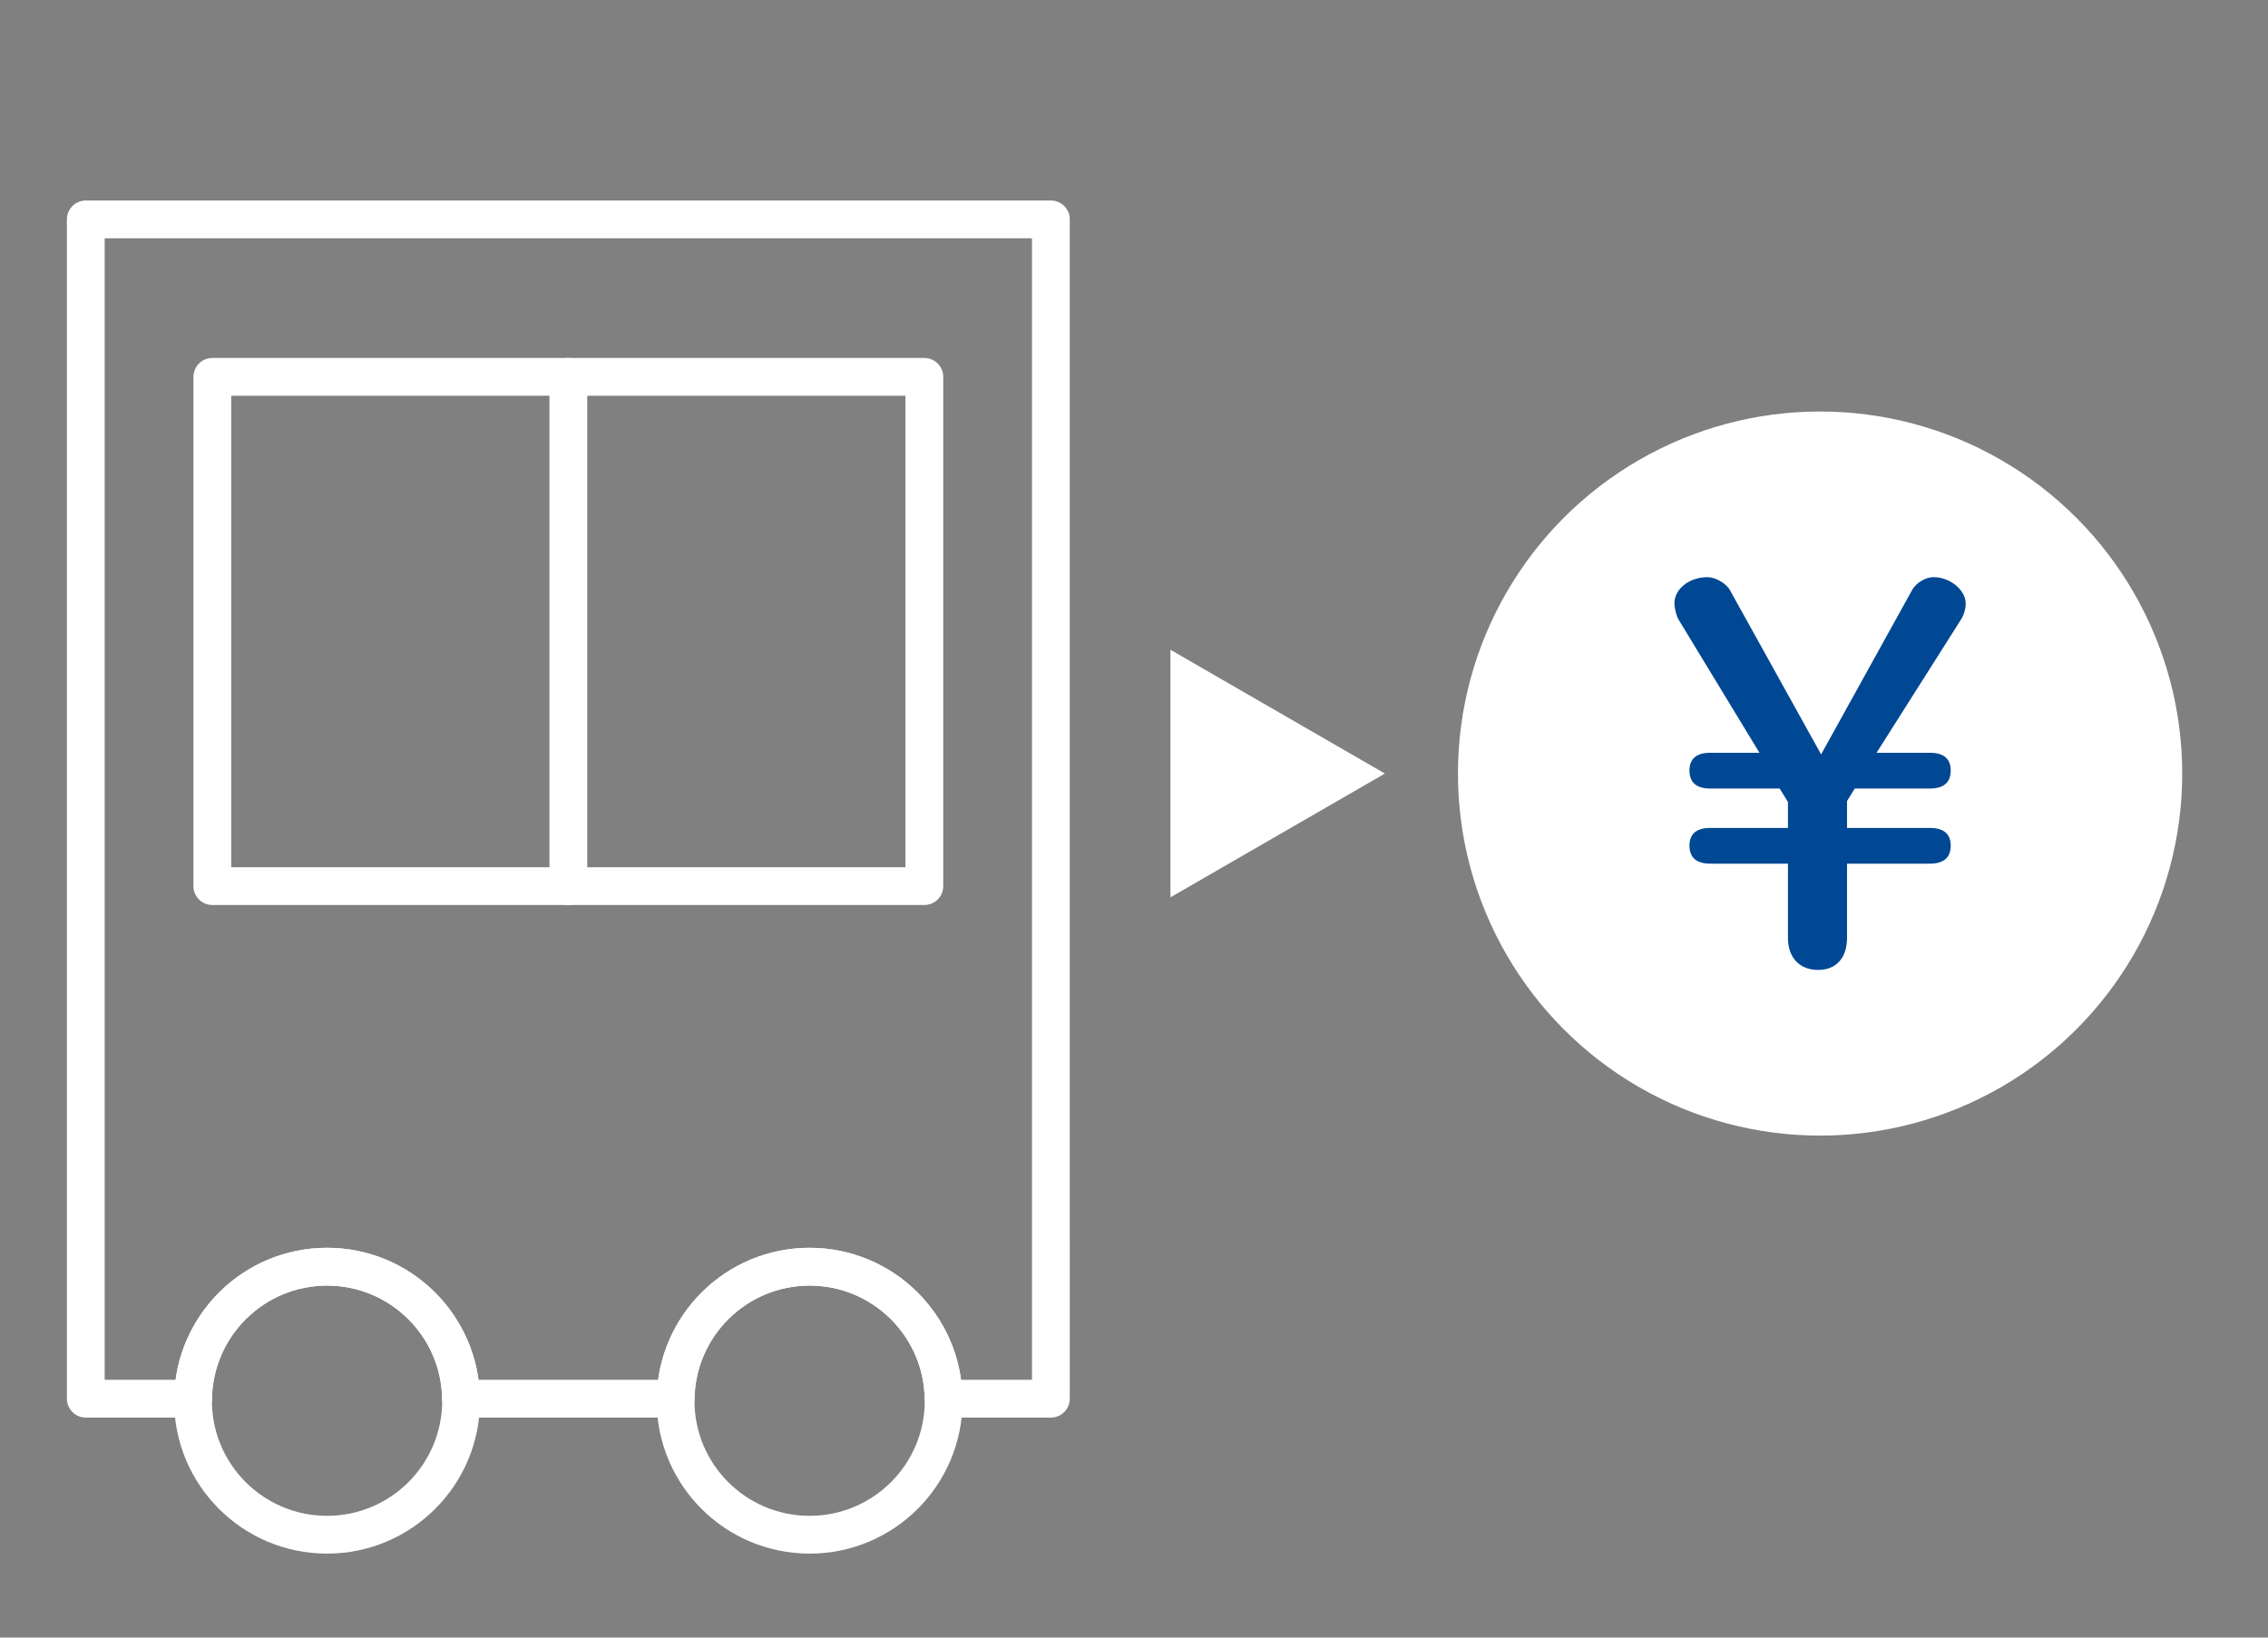
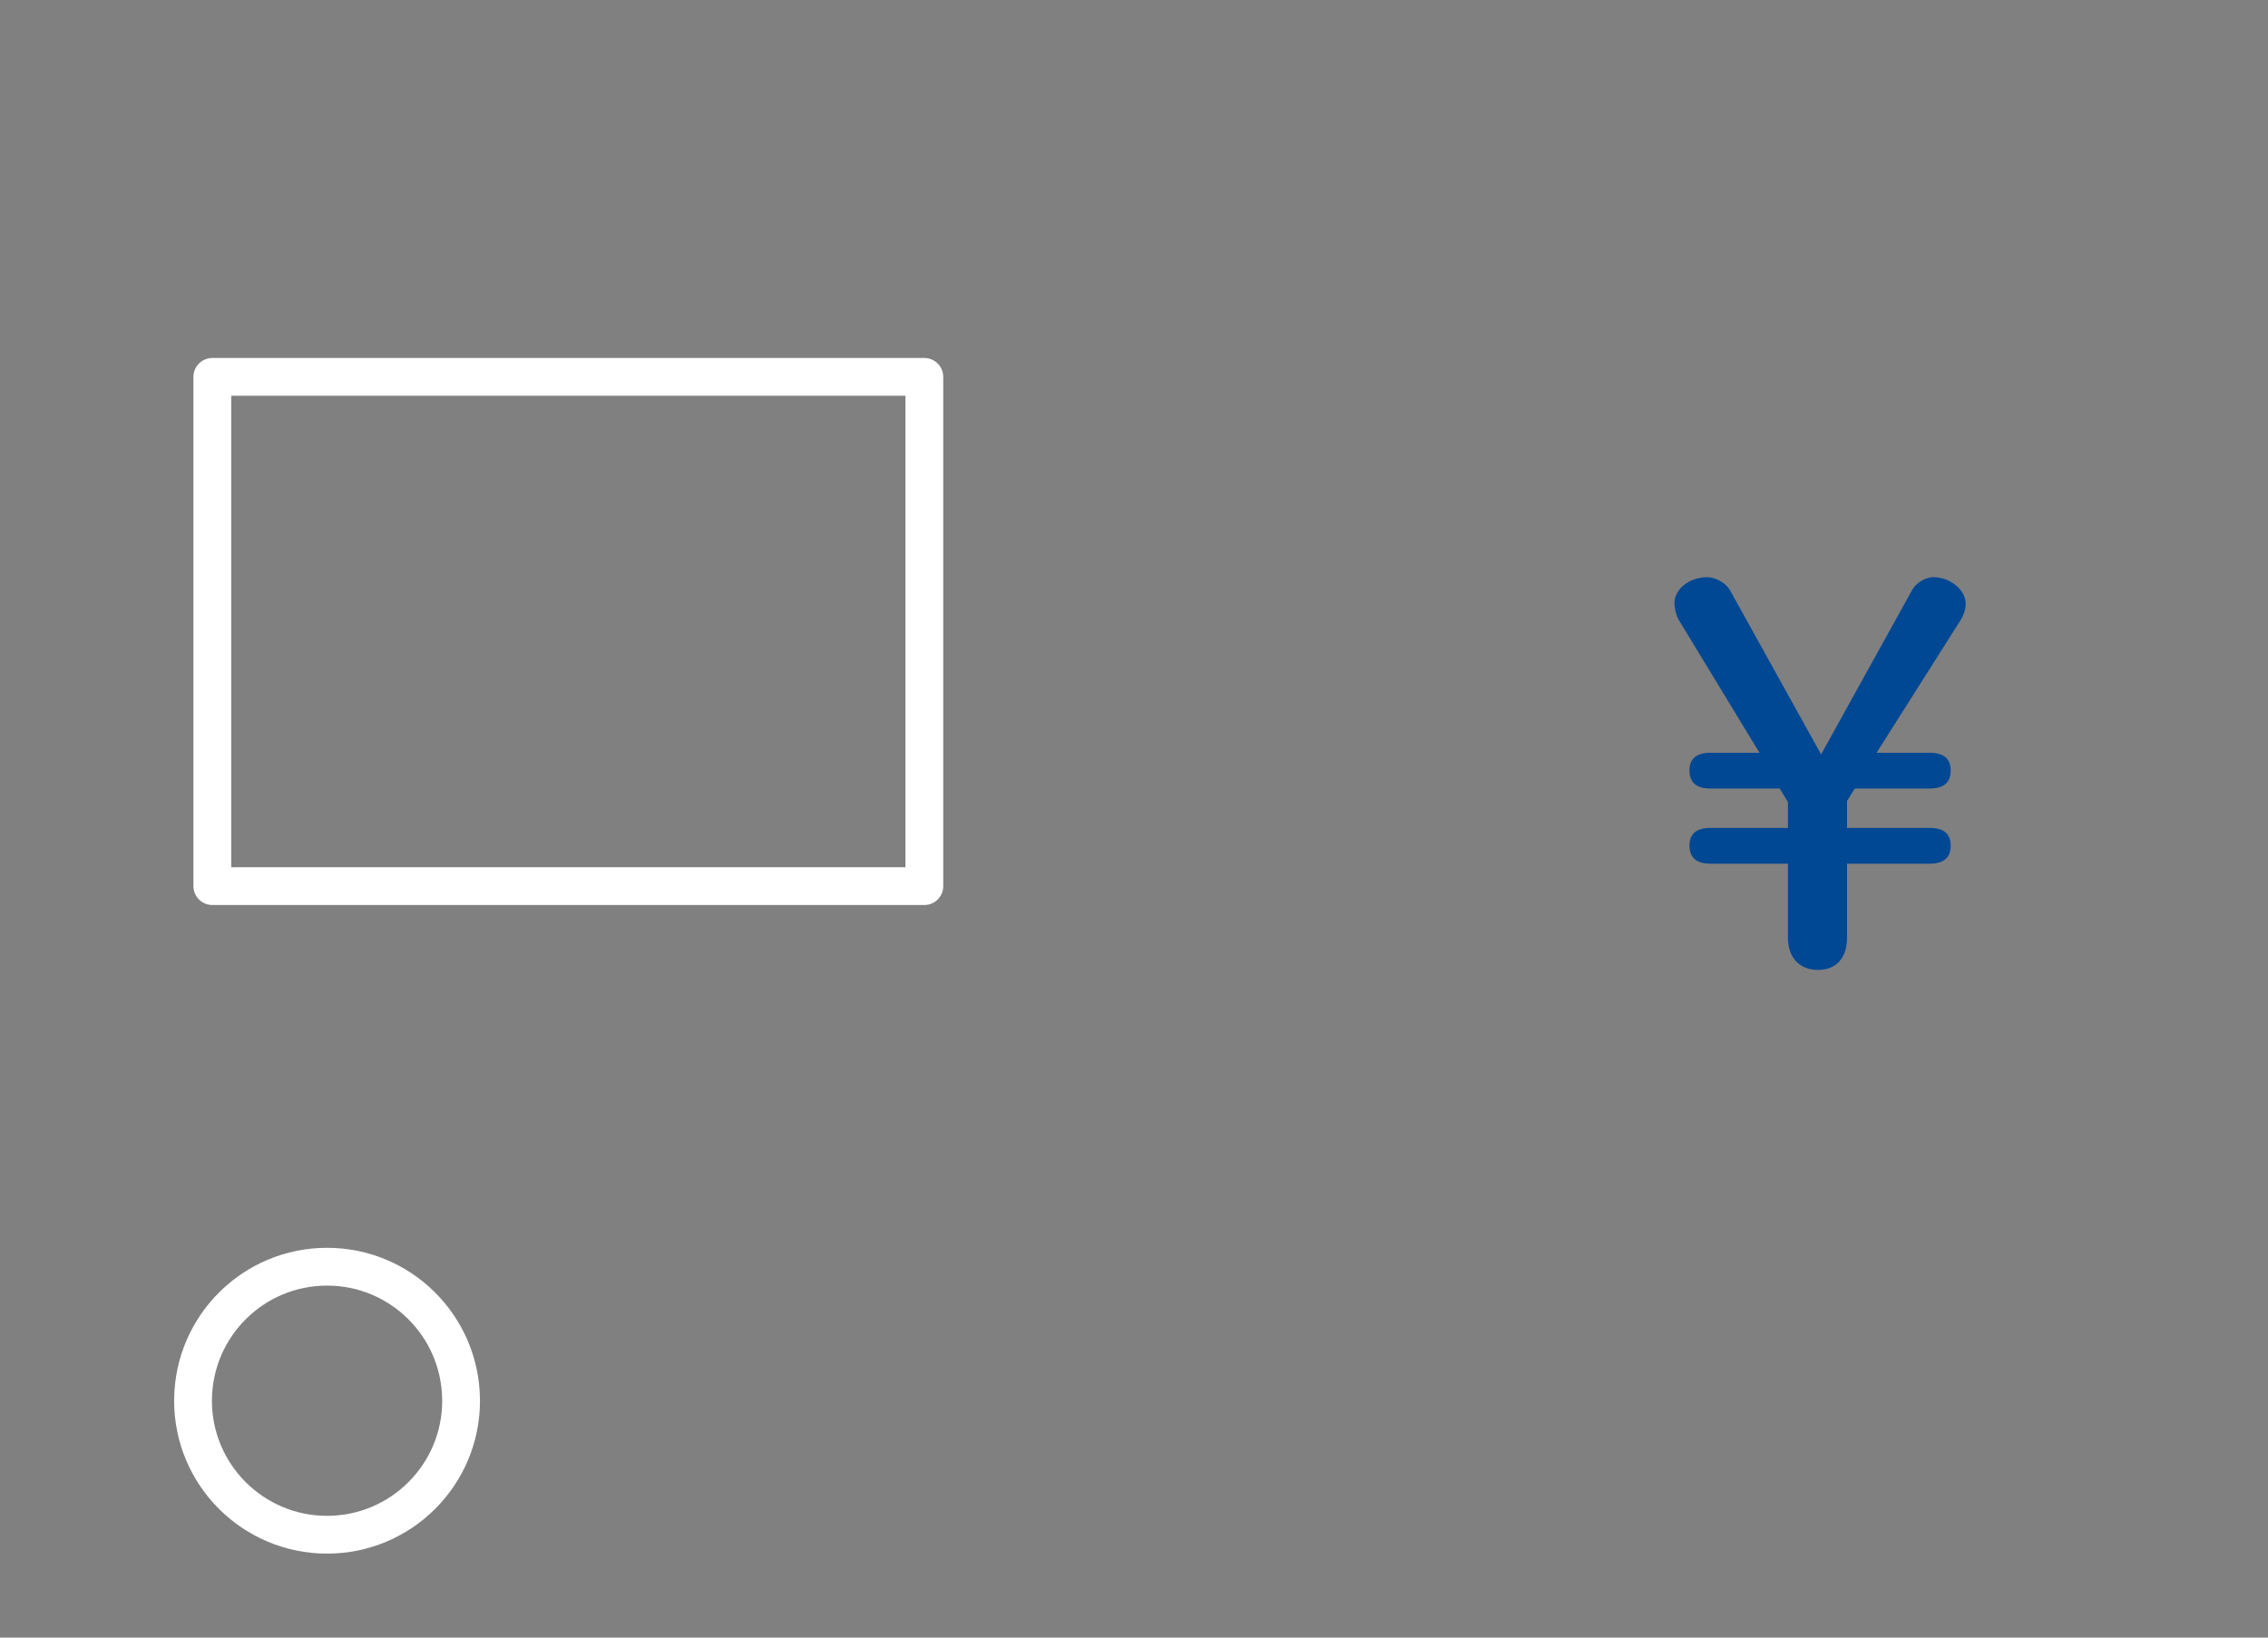
<svg xmlns="http://www.w3.org/2000/svg" version="1.1" id="レイヤー_1" x="0px" y="0px" width="180px" height="130px" viewBox="0 0 180 130" enable-background="new 0 0 180 130" xml:space="preserve">
  <rect x="0" y="0" width="180" height="130" fill="#808080" stroke="none" />
  <g>
-     <path fill="none" stroke="#FFFFFF" stroke-width="3" stroke-linecap="round" stroke-linejoin="round" stroke-miterlimit="10" d="   M83.404,17.417H6.808v93.617h8.515c0.087-5.801,4.813-10.477,10.634-10.477s10.548,4.676,10.634,10.477H53.62   c0.087-5.801,4.813-10.477,10.634-10.477c5.821,0,10.548,4.676,10.634,10.477h8.515V17.417z" />
    <path fill="none" stroke="#FFFFFF" stroke-width="3" stroke-linecap="round" stroke-linejoin="round" stroke-miterlimit="10" d="   M25.957,100.557c-5.821,0-10.548,4.676-10.634,10.477c-0.001,0.054-0.004,0.107-0.004,0.161c0,5.875,4.763,10.638,10.638,10.638   s10.638-4.763,10.638-10.638c0-0.054-0.003-0.107-0.004-0.161C36.504,105.233,31.778,100.557,25.957,100.557z" />
-     <path fill="none" stroke="#FFFFFF" stroke-width="3" stroke-linecap="round" stroke-linejoin="round" stroke-miterlimit="10" d="   M64.255,100.557c-5.821,0-10.548,4.676-10.634,10.477c-0.001,0.054-0.004,0.107-0.004,0.161c0,5.875,4.763,10.638,10.638,10.638   s10.638-4.763,10.638-10.638c0-0.054-0.003-0.107-0.004-0.161C74.802,105.233,70.076,100.557,64.255,100.557z" />
  </g>
  <rect x="16.851" y="29.918" fill="none" stroke="#FFFFFF" stroke-width="3" stroke-linecap="round" stroke-linejoin="round" stroke-miterlimit="10" width="56.509" height="40.426" />
-   <line fill="none" stroke="#FFFFFF" stroke-width="3" stroke-linecap="round" stroke-linejoin="round" stroke-miterlimit="10" x1="45.106" y1="29.918" x2="45.106" y2="70.344" />
-   <circle fill="#FFFFFF" cx="144.451" cy="61.408" r="28.741" />
-   <polygon fill="#FFFFFF" points="109.912,61.408 92.891,71.235 92.891,51.581 " />
  <path fill="#004893" d="M156.008,47.917c0-1.07-1.233-2.099-2.548-2.099c-0.7,0-1.399,0.496-1.686,0.987l-7.241,13.083  l-7.237-13.042c-0.287-0.533-1.153-1.028-1.77-1.028c-1.52,0-2.632,0.987-2.632,2.057c0,0.45,0.162,1.029,0.329,1.316l6.417,10.568  h-3.91c-1.108,0-1.645,0.496-1.645,1.399c0,0.949,0.537,1.437,1.645,1.437h5.513l0.658,1.074v2.057h-6.171  c-1.108,0-1.645,0.491-1.645,1.399c0,0.941,0.537,1.436,1.645,1.436h6.171v5.884c0,1.603,0.945,2.552,2.386,2.552  s2.303-0.949,2.303-2.552v-5.884h6.583c1.108,0,1.645-0.496,1.645-1.436c0-0.908-0.537-1.399-1.645-1.399h-6.583v-2.14l0.616-0.991  h5.967c1.108,0,1.645-0.487,1.645-1.437c0-0.904-0.537-1.399-1.645-1.399h-4.239l6.746-10.651  C155.846,48.82,156.008,48.366,156.008,47.917z" />
</svg>